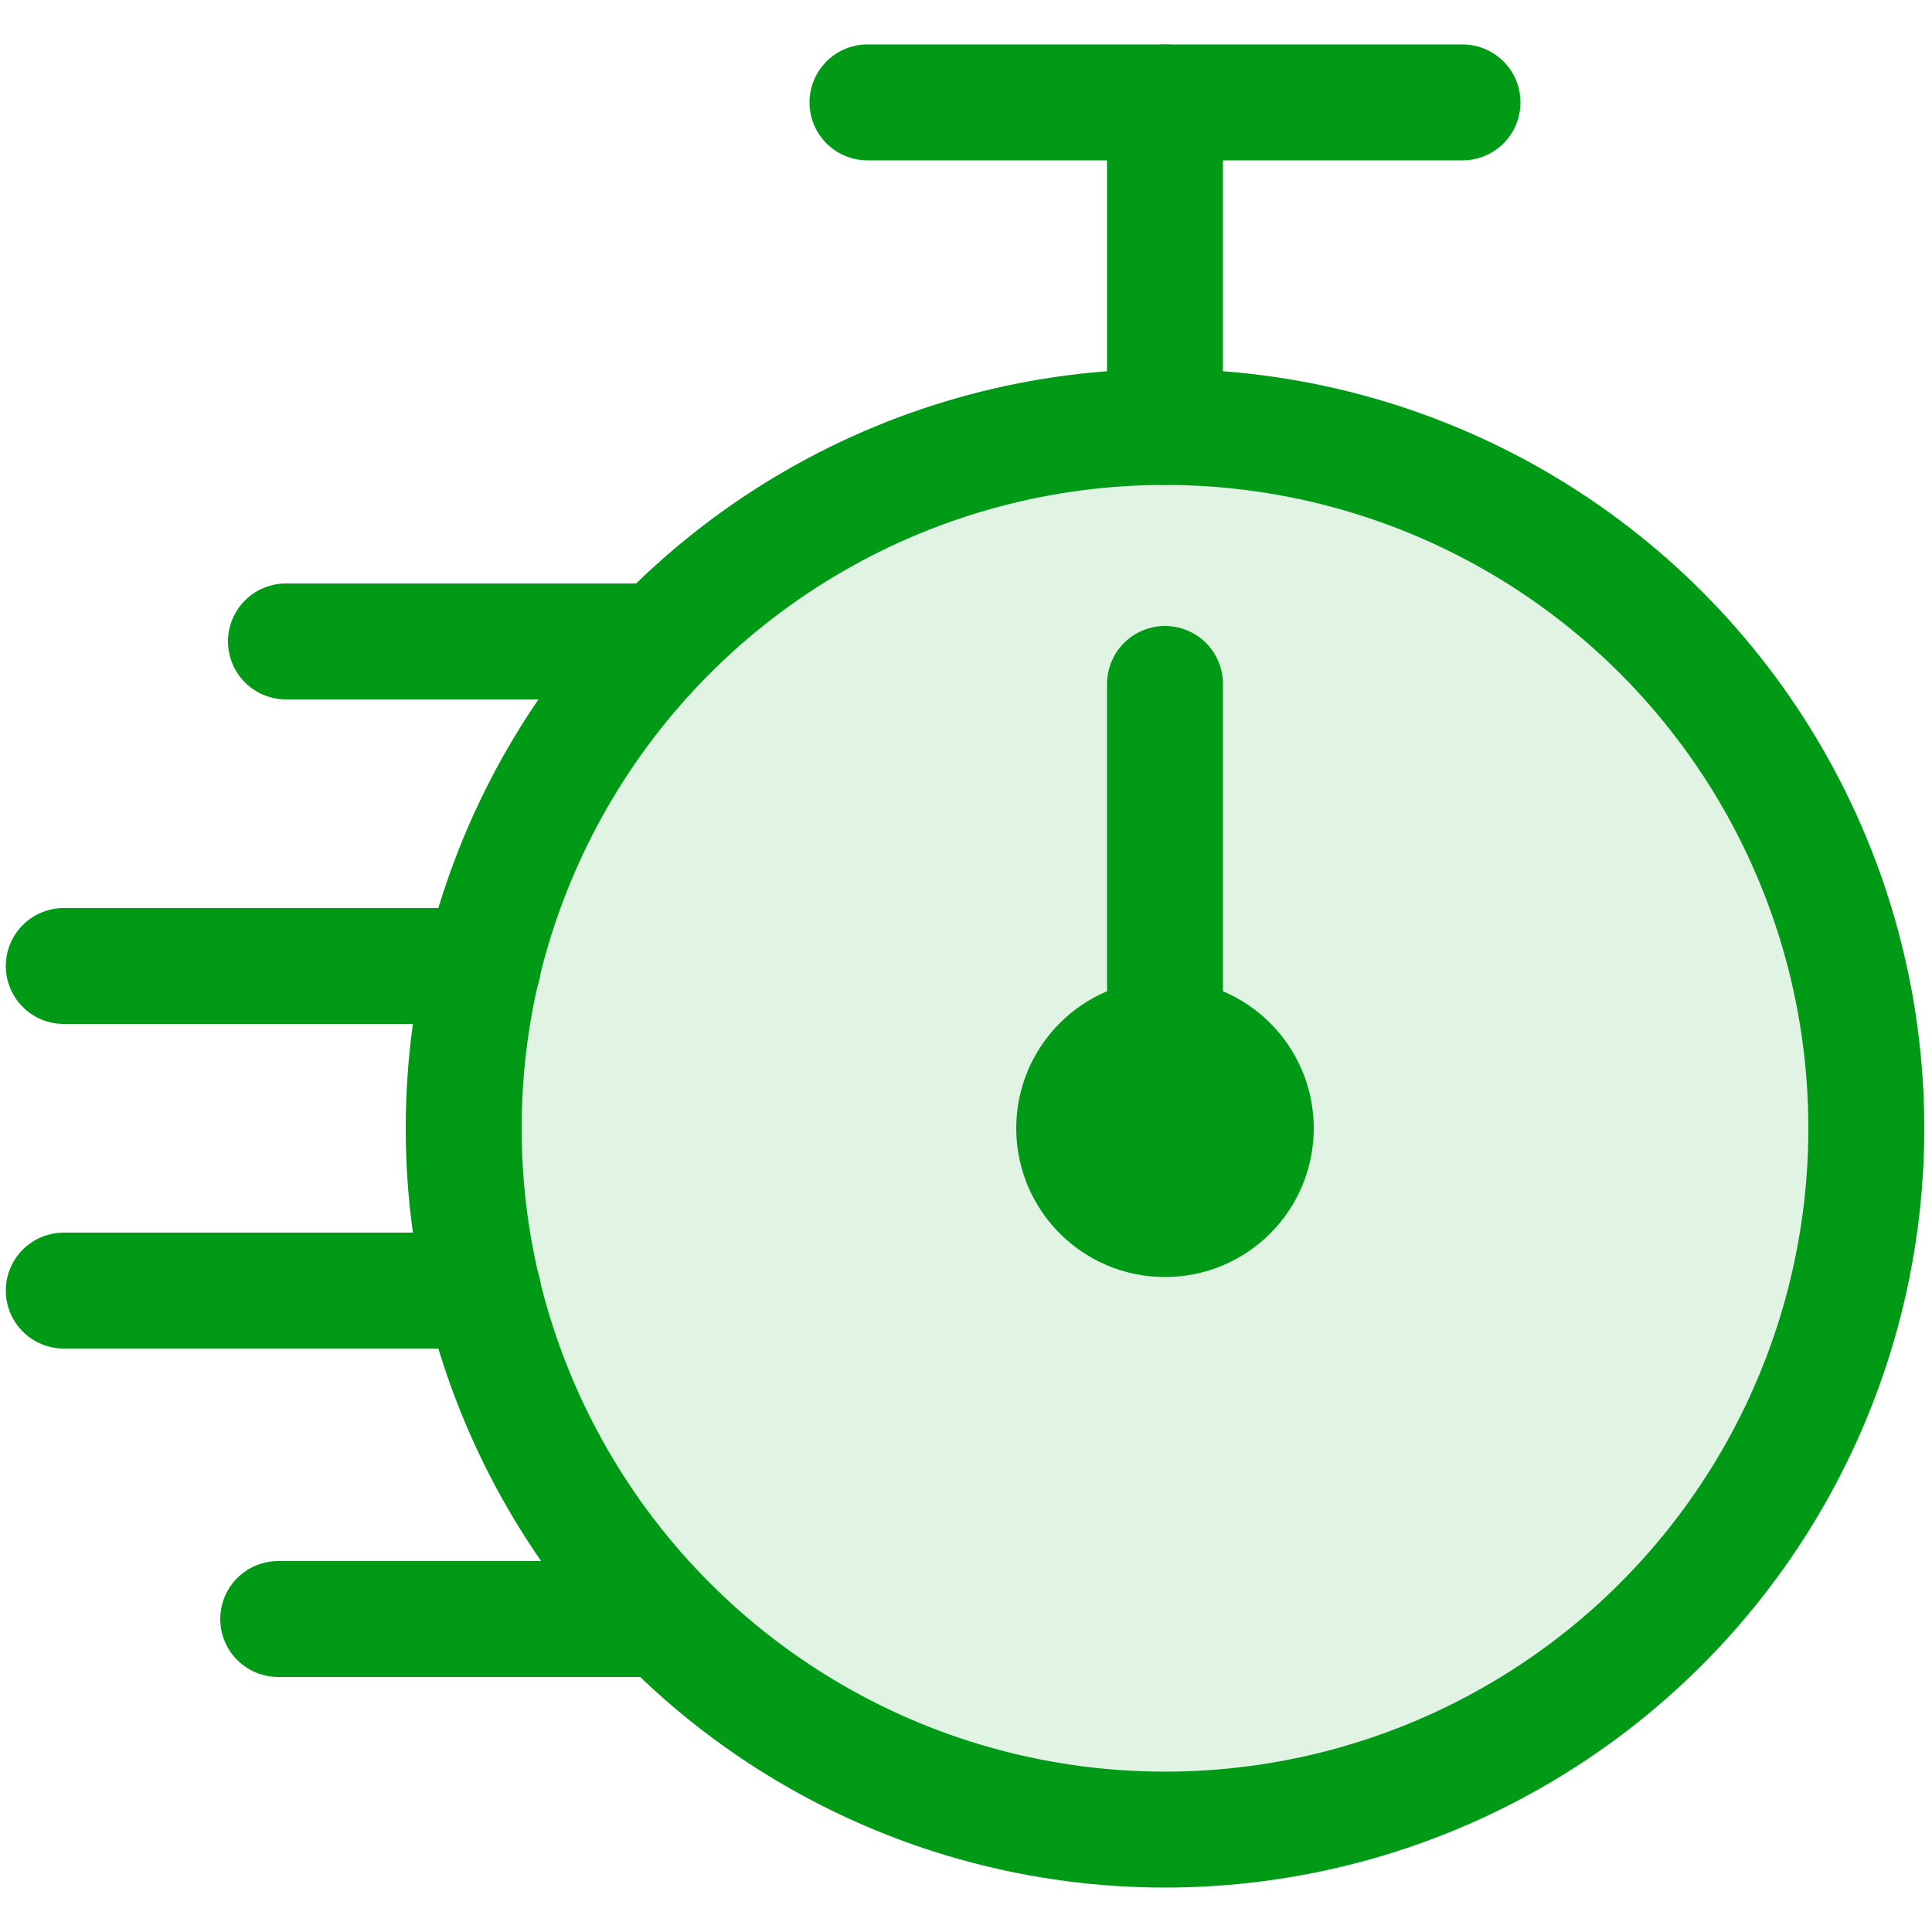
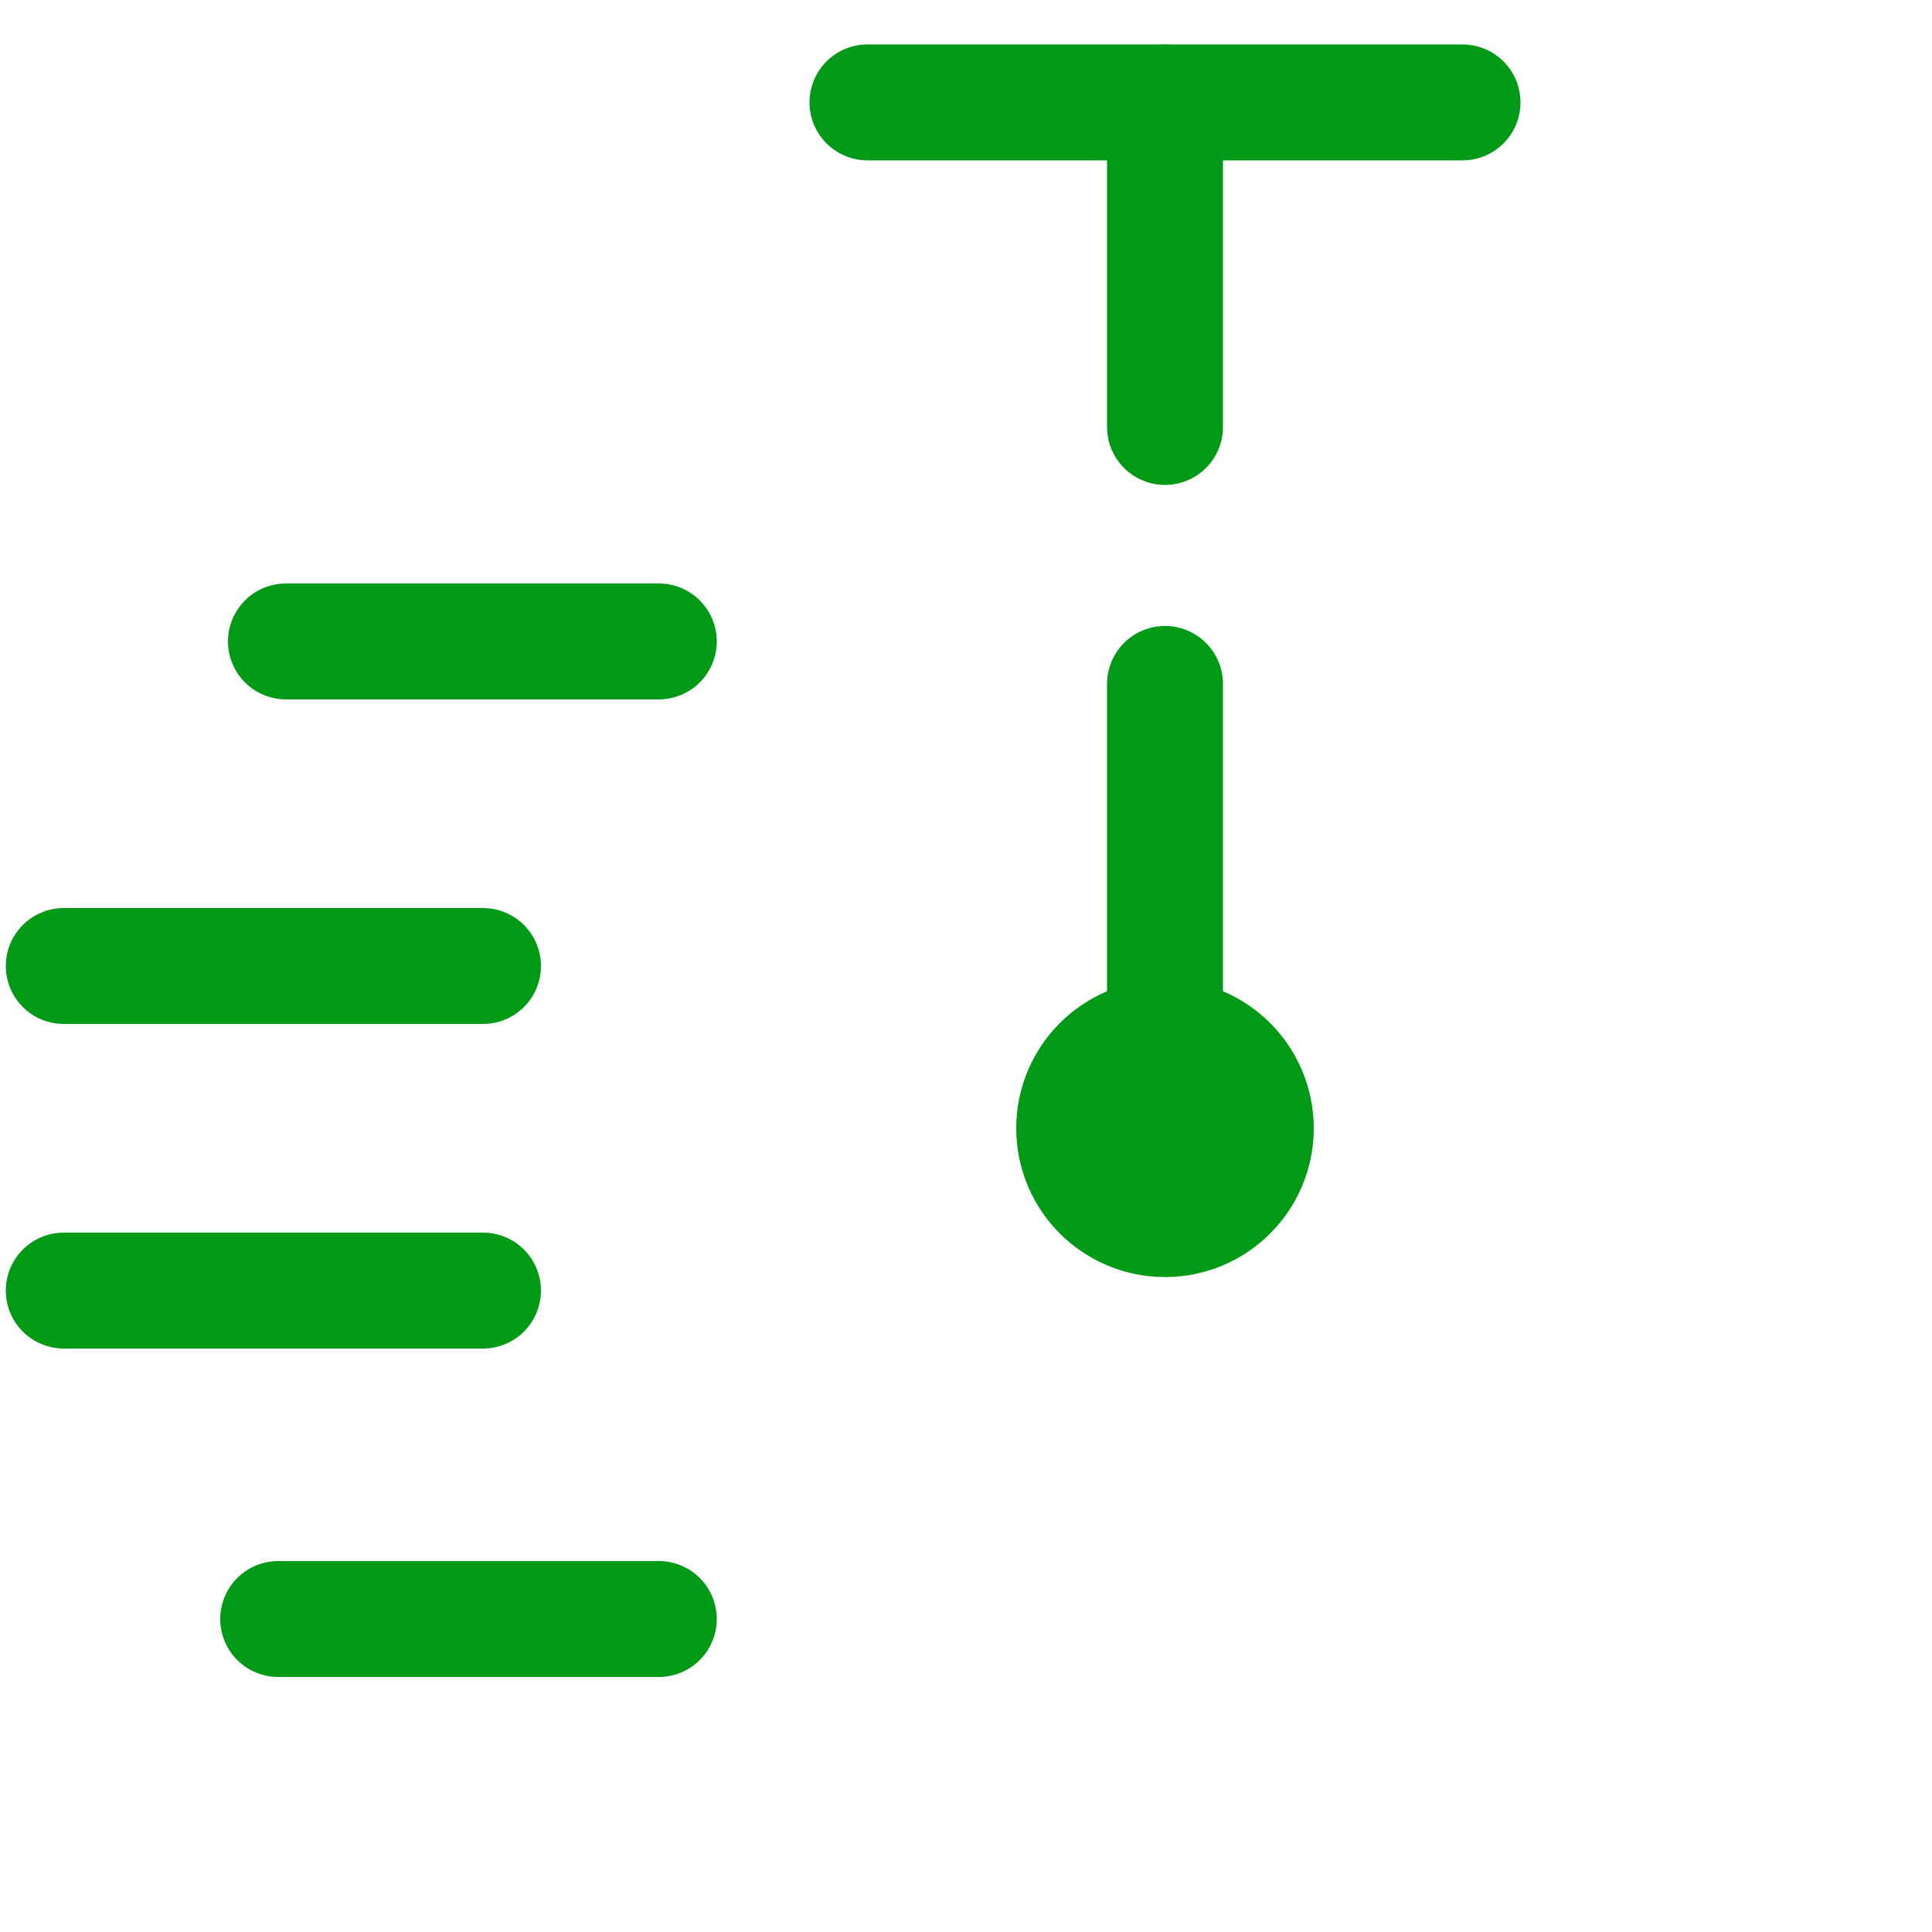
<svg xmlns="http://www.w3.org/2000/svg" version="1.1" id="Layer_1" x="0px" y="0px" viewBox="0 0 100 100" style="enable-background:new 0 0 100 100;" xml:space="preserve">
  <style type="text/css">
	
		.st0{fill:#009A17;fill-opacity:0.12;stroke:#009A17;stroke-width:6;stroke-linecap:round;stroke-linejoin:round;stroke-miterlimit:10;}
	.st1{fill:none;stroke:#009A17;stroke-width:6;stroke-linecap:round;stroke-linejoin:round;stroke-miterlimit:10;}
	.st2{fill:#009A17;stroke:#009A17;stroke-width:6;stroke-linecap:round;stroke-linejoin:round;stroke-miterlimit:10;}
</style>
-   <circle class="st0" cx="60.3" cy="58.4" r="36.3" />
  <path class="st1" d="M44.9,5.3h30.8" />
  <line class="st1" x1="60.3" y1="5.3" x2="60.3" y2="22.1" />
  <line class="st1" x1="34.1" y1="33.2" x2="14.8" y2="33.2" />
  <line class="st1" x1="34.1" y1="83.8" x2="14.4" y2="83.8" />
  <line class="st1" x1="25" y1="50" x2="3.3" y2="50" />
  <line class="st1" x1="25" y1="66.8" x2="3.3" y2="66.8" />
  <circle class="st2" cx="60.3" cy="58.4" r="4.7" />
  <line class="st1" x1="60.3" y1="53.7" x2="60.3" y2="35.4" />
</svg>